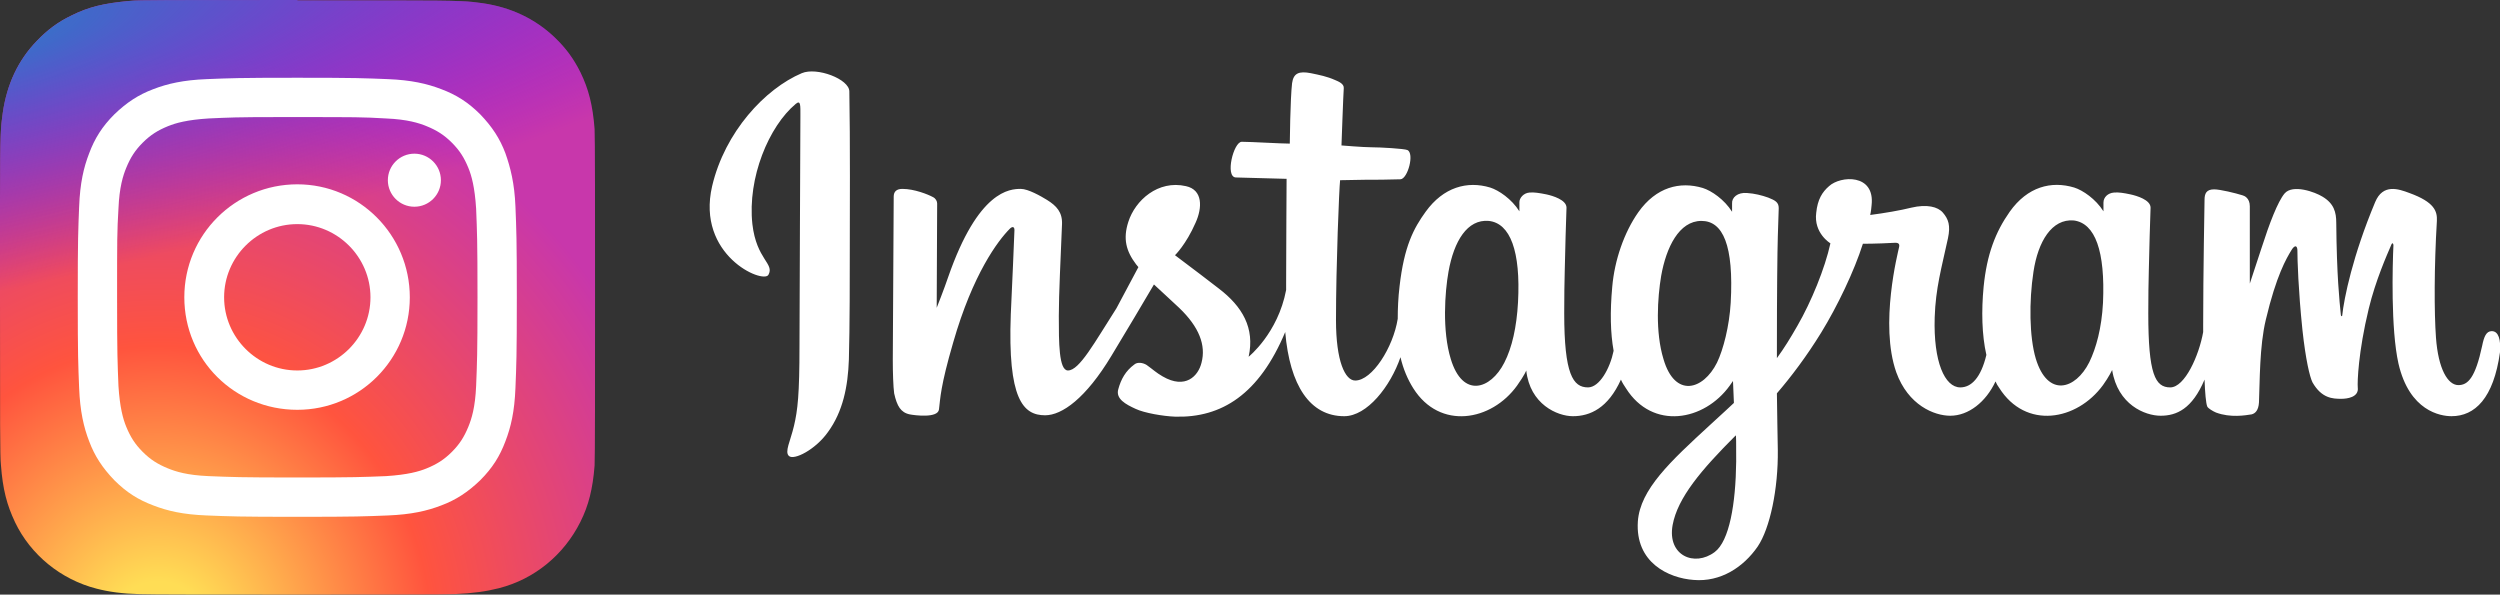
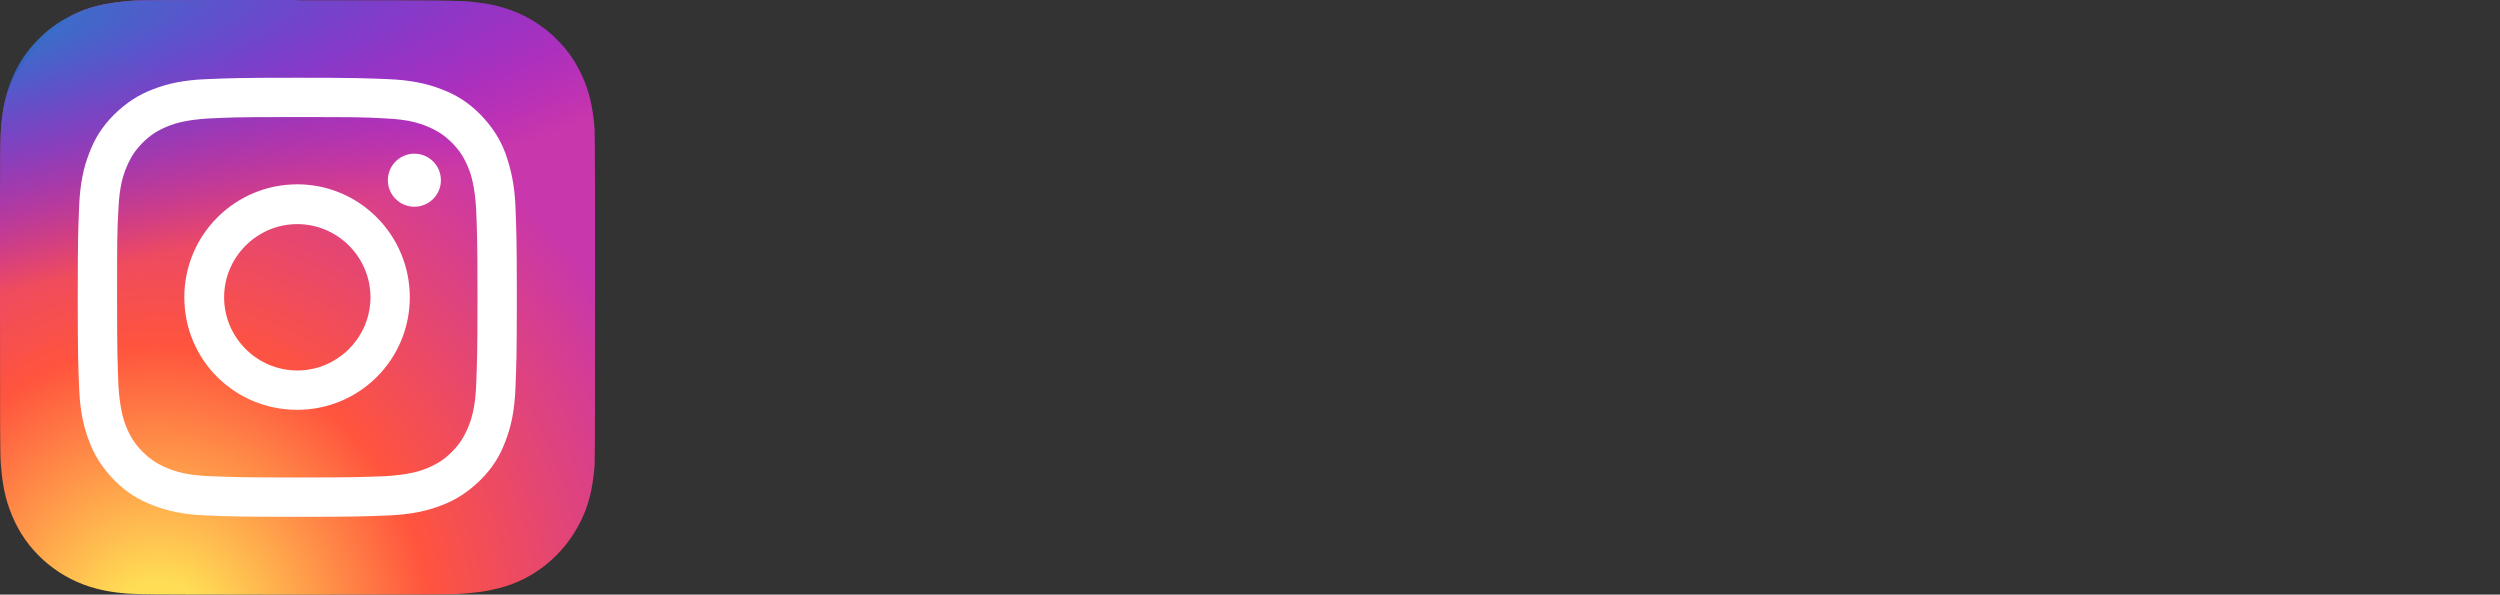
<svg xmlns="http://www.w3.org/2000/svg" version="1.1" id="Calque_1" x="0px" y="0px" viewBox="0 0 546.6 130" style="enable-background:new 0 0 546.6 130;" xml:space="preserve">
  <rect x="0" y="0" width="546.6" height="130" fill="#333333" stroke="none" />
  <style type="text/css">
	.st0{fill:#FFFFFF;}
	.st1{fill:url(#SVGID_1_);}
	.st2{fill:url(#SVGID_00000011744019005785323490000014317752129770105472_);}
</style>
-   <path class="st0" d="M175.3,16c-8,3.4-16.8,12.8-19.6,24.7c-3.5,15.1,11.1,21.4,12.3,19.4c1.4-2.5-2.6-3.3-3.5-11.1  c-1.1-10.1,3.6-21.4,9.5-26.3c1.1-0.9,1,0.4,1,2.7c0,4.2-0.2,42.3-0.2,50.2c0,10.7-0.4,14.1-1.2,17.5c-0.8,3.4-2.1,5.7-1.1,6.6  c1.1,1,5.8-1.4,8.5-5.2c3.3-4.5,4.4-10,4.6-15.9c0.2-7.1,0.2-18.5,0.2-24.9c0-5.9,0.1-23.3-0.1-33.7C185.7,17.3,178.6,14.6,175.3,16   M459.8,66.2c-0.3,5.6-1.5,9.9-3,13c-3,6-9.1,7.8-11.7-0.8c-1.4-4.7-1.5-12.5-0.5-19c1-6.6,4-11.6,8.8-11.2  C458.1,48.8,460.3,54.9,459.8,66.2L459.8,66.2z M379.6,100.9c-0.1,9.3-1.5,17.4-4.7,19.8c-4.4,3.3-10.4,0.8-9.2-5.9  c1.1-6,6.3-12.1,13.8-19.6C379.6,95.1,379.6,96.8,379.6,100.9L379.6,100.9z M378.4,66.2c-0.3,5.1-1.6,10.2-3,13.1  c-3,6-9.2,7.8-11.7-0.8c-1.8-5.9-1.3-13.4-0.5-18.2c1.1-6.2,3.9-12,8.8-12C376.7,48.3,379.1,53.6,378.4,66.2L378.4,66.2z   M331.9,66.1c-0.3,5.4-1.3,9.9-3,13.2c-3,5.9-9.1,7.8-11.7-0.8c-1.9-6.2-1.3-14.6-0.5-19.1c1.2-6.7,4.1-11.5,8.8-11.1  C330.2,48.8,332.5,54.9,331.9,66.1L331.9,66.1z M544.8,72.4c-1.2,0-1.7,1.2-2.1,3.2c-1.5,7-3.1,8.6-5.2,8.6c-2.3,0-4.4-3.5-4.9-10.4  c-0.4-5.5-0.4-15.5,0.2-25.5c0.1-2.1-0.5-4.1-6-6.1c-2.4-0.9-5.8-2.1-7.5,2c-4.9,11.7-6.8,21-7.2,24.8c0,0.2-0.3,0.2-0.3-0.2  c-0.3-3-0.9-8.5-1-20.1c0-2.3-0.5-4.2-3-5.7c-1.6-1-6.5-2.8-8.3-0.7c-1.5,1.8-3.3,6.5-5.1,12.1c-1.5,4.5-2.5,7.6-2.5,7.6  s0-12.3,0-16.9c0-1.8-1.2-2.3-1.6-2.4c-1.6-0.5-4.9-1.3-6.2-1.3c-1.7,0-2.1,0.9-2.1,2.3c0,0.2-0.3,16.2-0.3,27.3c0,0.5,0,1,0,1.6  c-0.9,5.1-4,12.1-7.2,12.1c-3.3,0-4.8-2.9-4.8-16.2c0-7.8,0.2-11.1,0.3-16.8c0.1-3.2,0.2-5.7,0.2-6.3c0-1.7-3-2.6-4.4-2.9  c-1.4-0.3-2.6-0.5-3.6-0.4c-1.3,0.1-2.3,1-2.3,2.2c0,0.6,0,1.9,0,1.9c-1.7-2.7-4.5-4.6-6.4-5.2c-5-1.5-10.2-0.2-14.1,5.3  c-3.1,4.4-5,9.3-5.7,16.4c-0.5,5.2-0.4,10.5,0.6,14.9c-1.2,5-3.3,7.1-5.7,7.1c-3.4,0-5.9-5.6-5.6-15.3c0.2-6.4,1.5-10.8,2.9-17.3  c0.6-2.8,0.1-4.2-1.1-5.6c-1.1-1.3-3.5-1.9-6.9-1.1c-2.4,0.6-5.9,1.2-9,1.6c0,0,0.2-0.8,0.3-2.1c0.8-7-6.8-6.5-9.3-4.2  c-1.5,1.3-2.5,2.9-2.8,5.8c-0.6,4.5,3.1,6.7,3.1,6.7c-1.2,5.5-4.2,12.8-7.2,18c-1.6,2.8-2.9,4.9-4.5,7.1c0-0.8,0-1.6,0-2.5  c0-11.6,0.1-20.8,0.2-24.1c0.1-3.2,0.2-5.7,0.2-6.2c0-1.3-0.8-1.7-2.3-2.3c-1.4-0.5-3-0.9-4.6-1c-2.1-0.2-3.4,1-3.3,2.3  c0,0.2,0,1.8,0,1.8c-1.7-2.7-4.5-4.6-6.4-5.2c-5-1.5-10.2-0.2-14.1,5.3c-3.1,4.4-5.2,10.5-5.7,16.3c-0.5,5.5-0.4,10.1,0.3,14  c-0.8,3.9-3.1,8-5.6,8c-3.3,0-5.2-2.9-5.2-16.2c0-7.8,0.2-11.1,0.3-16.8c0.1-3.2,0.2-5.7,0.2-6.3c0-1.7-3-2.6-4.4-2.9  c-1.5-0.3-2.7-0.5-3.7-0.4c-1.3,0.1-2.2,1.2-2.2,2.1v2c-1.7-2.7-4.5-4.6-6.4-5.2c-5-1.5-10.2-0.1-14.1,5.3  c-2.6,3.6-4.7,7.5-5.7,16.3c-0.3,2.5-0.4,4.9-0.4,7.1c-1,6.3-5.6,13.5-9.3,13.5c-2.2,0-4.2-4.2-4.2-13.2c0-12,0.7-29,0.9-30.6  c0,0,4.7-0.1,5.6-0.1c2.3,0,4.5,0,7.6-0.1c1.6-0.1,3.1-5.7,1.5-6.4c-0.7-0.3-5.9-0.6-7.9-0.6c-1.7,0-6.5-0.4-6.5-0.4  s0.4-11.3,0.5-12.5c0.1-1-1.2-1.5-1.9-1.8c-1.8-0.8-3.4-1.1-5.3-1.5c-2.6-0.5-3.8,0-4.1,2.2c-0.4,3.4-0.5,13.2-0.5,13.2  c-1.9,0-8.5-0.4-10.5-0.4c-1.8,0-3.7,7.7-1.3,7.8c2.9,0.1,7.8,0.2,11.1,0.3c0,0-0.1,17.3-0.1,22.7c0,0.6,0,1.1,0,1.6  c-1.8,9.5-8.2,14.6-8.2,14.6c1.4-6.3-1.4-11-6.5-14.9c-1.9-1.5-5.5-4.2-9.6-7.3c0,0,2.4-2.3,4.5-7.1c1.5-3.3,1.6-7.2-2.1-8  c-6.1-1.4-11.1,3.1-12.6,7.8c-1.2,3.7-0.5,6.4,1.7,9.3c0.2,0.2,0.3,0.4,0.5,0.6c-1.4,2.6-3.3,6.2-4.8,9C239.3,74.9,236,81,233.5,81  c-2,0-2-6.1-2-11.9c0-5,0.4-12.4,0.7-20.1c0.1-2.6-1.2-4-3.3-5.3c-1.3-0.8-4.1-2.4-5.7-2.4c-2.4,0-9.3,0.3-15.9,19.3  c-0.8,2.4-2.5,6.7-2.5,6.7l0.1-22.8c0-0.5-0.3-1.1-0.9-1.4c-1.1-0.6-4.1-1.8-6.7-1.8c-1.3,0-1.9,0.6-1.9,1.7l-0.2,35.7  c0,2.7,0.1,5.9,0.3,7.3c0.3,1.4,0.7,2.5,1.2,3.2c0.5,0.7,1.2,1.2,2.2,1.4c1,0.2,6.2,0.9,6.4-1.1c0.3-2.4,0.3-5,3.1-14.6  c4.3-15,9.8-22.3,12.4-24.9c0.5-0.5,1-0.5,1,0.3c-0.1,3.3-0.5,11.5-0.8,18.4c-0.7,18.6,2.7,22.1,7.5,22.1c3.7,0,8.9-3.7,14.5-13  c3.5-5.8,6.9-11.5,9.3-15.6c1.7,1.6,3.6,3.3,5.5,5.1c4.4,4.2,5.9,8.2,4.9,12c-0.7,2.9-3.5,5.9-8.5,3c-1.4-0.8-2.1-1.5-3.5-2.5  c-0.8-0.5-2-0.7-2.7-0.1c-1.9,1.4-2.9,3.2-3.5,5.4c-0.6,2.1,1.6,3.3,3.8,4.3c1.9,0.9,6,1.6,8.6,1.7c10.2,0.3,18.4-4.9,24.1-18.5  c1,11.7,5.4,18.4,12.9,18.4c5,0,10.1-6.5,12.3-12.9c0.6,2.6,1.6,4.9,2.8,6.8c5.8,9.2,17.1,7.2,22.7-0.6c1.7-2.4,2-3.3,2-3.3  c0.8,7.4,6.8,10,10.2,10c3.8,0,7.7-1.8,10.5-8c0.3,0.7,0.7,1.3,1.1,1.9c5.8,9.2,17.1,7.2,22.7-0.6c0.3-0.4,0.5-0.7,0.7-1l0.2,4.8  c0,0-3.2,3-5.2,4.8c-8.7,8-15.3,14.1-15.8,21.1c-0.6,9,6.7,12.4,12.2,12.8c5.9,0.5,10.9-2.8,14-7.3c2.7-4,4.5-12.6,4.4-21.1  c-0.1-3.4-0.1-7.7-0.2-12.4c3.1-3.6,6.5-8.1,9.7-13.3c3.5-5.7,7.2-13.4,9.1-19.4c0,0,3.2,0,6.7-0.2c1.1-0.1,1.4,0.2,1.2,1  c-0.2,1-4.3,16.8-0.6,27.3c2.6,7.2,8.3,9.5,11.8,9.5c4,0,7.8-3,9.9-7.5c0.2,0.5,0.5,1,0.8,1.4c5.8,9.2,17,7.2,22.7-0.6  c1.3-1.8,2-3.3,2-3.3c1.2,7.6,7.2,10,10.6,10c3.5,0,6.9-1.5,9.6-7.9c0.1,2.8,0.3,5.2,0.6,5.9c0.2,0.4,1.2,1,1.9,1.3  c3.2,1.2,6.5,0.6,7.8,0.4c0.8-0.2,1.5-0.9,1.6-2.6c0.2-4.6,0.1-12.3,1.5-18.1c2.3-9.7,4.5-13.4,5.6-15.2c0.6-1,1.2-1.2,1.3-0.1  c0,2.2,0.2,8.8,1.1,17.5c0.7,6.5,1.6,10.3,2.2,11.5c2,3.5,4.4,3.6,6.3,3.6c1.2,0,3.9-0.3,3.6-2.5c-0.1-1.1,0.1-7.7,2.4-17.2  c1.5-6.2,4-11.8,4.9-13.9c0.3-0.8,0.5-0.2,0.5,0c-0.2,4.3-0.6,18.3,1.1,25.9c2.4,10.4,9.2,11.5,11.6,11.5c5.1,0,9.2-3.9,10.6-14  C546.8,74.3,546.3,72.4,544.8,72.4" />
  <g>
    <radialGradient id="SVGID_1_" cx="-1220.747" cy="-385.618" r="65" gradientTransform="matrix(0 -1.982 -1.844 0 -676.504 -2279.495)" gradientUnits="userSpaceOnUse">
      <stop offset="0" style="stop-color:#FFDD55" />
      <stop offset="0.1" style="stop-color:#FFDD55" />
      <stop offset="0.5" style="stop-color:#FF543E" />
      <stop offset="1" style="stop-color:#C837AB" />
    </radialGradient>
-     <path class="st1" d="M65,0C37.9,0,30,0,28.4,0.2c-5.6,0.5-9,1.3-12.8,3.2c-2.9,1.4-5.2,3.1-7.5,5.5C4,13.1,1.5,18.4,0.6,24.7   C0.2,27.7,0,28.3,0,43.8C0,49,0,55.8,0,65c0,27.1,0,35,0.2,36.6c0.4,5.4,1.3,8.8,3.1,12.6c3.4,7.1,10,12.5,17.8,14.5   c2.7,0.7,5.6,1.1,9.4,1.2c1.6,0.1,18,0.1,34.4,0.1s32.8,0,34.4-0.1c4.4-0.2,7-0.6,9.8-1.3c7.8-2,14.2-7.3,17.8-14.5   c1.8-3.6,2.7-7.2,3.1-12.3c0.1-1.1,0.1-19,0.1-36.8c0-17.8,0-35.7-0.1-36.8c-0.4-5.2-1.3-8.7-3.1-12.4c-1.5-3-3.2-5.3-5.6-7.6   c-4.3-4.1-9.6-6.6-15.8-7.5c-3-0.4-3.6-0.6-19.2-0.6H65z" />
+     <path class="st1" d="M65,0C37.9,0,30,0,28.4,0.2c-5.6,0.5-9,1.3-12.8,3.2C4,13.1,1.5,18.4,0.6,24.7   C0.2,27.7,0,28.3,0,43.8C0,49,0,55.8,0,65c0,27.1,0,35,0.2,36.6c0.4,5.4,1.3,8.8,3.1,12.6c3.4,7.1,10,12.5,17.8,14.5   c2.7,0.7,5.6,1.1,9.4,1.2c1.6,0.1,18,0.1,34.4,0.1s32.8,0,34.4-0.1c4.4-0.2,7-0.6,9.8-1.3c7.8-2,14.2-7.3,17.8-14.5   c1.8-3.6,2.7-7.2,3.1-12.3c0.1-1.1,0.1-19,0.1-36.8c0-17.8,0-35.7-0.1-36.8c-0.4-5.2-1.3-8.7-3.1-12.4c-1.5-3-3.2-5.3-5.6-7.6   c-4.3-4.1-9.6-6.6-15.8-7.5c-3-0.4-3.6-0.6-19.2-0.6H65z" />
    <radialGradient id="SVGID_00000015320432680890895920000017508624055626452922_" cx="104.257" cy="518.372" r="65" gradientTransform="matrix(0.174 0.869 3.582 -0.717 -1896.618 290.56)" gradientUnits="userSpaceOnUse">
      <stop offset="0" style="stop-color:#3771C8" />
      <stop offset="0.128" style="stop-color:#3771C8" />
      <stop offset="1" style="stop-color:#6600FF;stop-opacity:0" />
    </radialGradient>
    <path style="fill:url(#SVGID_00000015320432680890895920000017508624055626452922_);" d="M65,0C37.9,0,30,0,28.4,0.2   c-5.6,0.5-9,1.3-12.8,3.2c-2.9,1.4-5.2,3.1-7.5,5.5C4,13.1,1.5,18.4,0.6,24.7C0.2,27.7,0,28.3,0,43.8C0,49,0,55.8,0,65   c0,27.1,0,35,0.2,36.6c0.4,5.4,1.3,8.8,3.1,12.6c3.4,7.1,10,12.5,17.8,14.5c2.7,0.7,5.6,1.1,9.4,1.2c1.6,0.1,18,0.1,34.4,0.1   s32.8,0,34.4-0.1c4.4-0.2,7-0.6,9.8-1.3c7.8-2,14.2-7.3,17.8-14.5c1.8-3.6,2.7-7.2,3.1-12.3c0.1-1.1,0.1-19,0.1-36.8   c0-17.8,0-35.7-0.1-36.8c-0.4-5.2-1.3-8.7-3.1-12.4c-1.5-3-3.2-5.3-5.6-7.6c-4.3-4.1-9.6-6.6-15.8-7.5c-3-0.4-3.6-0.6-19.2-0.6H65z   " />
    <path class="st0" d="M65,17c-13,0-14.7,0.1-19.8,0.3c-5.1,0.2-8.6,1-11.7,2.2c-3.2,1.2-5.8,2.9-8.5,5.5c-2.7,2.7-4.3,5.3-5.5,8.5   c-1.2,3.1-2,6.5-2.2,11.7C17.1,50.3,17,52,17,65s0.1,14.7,0.3,19.8c0.2,5.1,1,8.6,2.2,11.7c1.2,3.2,2.9,5.8,5.5,8.5   c2.7,2.7,5.3,4.3,8.5,5.5c3.1,1.2,6.5,2,11.7,2.2c5.1,0.2,6.8,0.3,19.8,0.3c13,0,14.7-0.1,19.8-0.3c5.1-0.2,8.6-1,11.7-2.2   c3.2-1.2,5.8-2.9,8.5-5.5c2.7-2.7,4.3-5.3,5.5-8.5c1.2-3.1,2-6.5,2.2-11.7c0.2-5.1,0.3-6.8,0.3-19.8s-0.1-14.7-0.3-19.8   c-0.2-5.1-1.1-8.6-2.2-11.7c-1.2-3.2-2.9-5.8-5.5-8.5c-2.7-2.7-5.3-4.3-8.5-5.5c-3.1-1.2-6.6-2-11.7-2.2C79.7,17.1,78,17,65,17   L65,17z M60.7,25.6c1.3,0,2.7,0,4.3,0c12.8,0,14.3,0,19.4,0.3c4.7,0.2,7.2,1,8.9,1.7c2.2,0.9,3.8,1.9,5.5,3.6   c1.7,1.7,2.7,3.3,3.6,5.5c0.7,1.7,1.4,4.2,1.7,8.9c0.2,5.1,0.3,6.6,0.3,19.4s-0.1,14.3-0.3,19.4c-0.2,4.7-1,7.2-1.7,8.9   c-0.9,2.2-1.9,3.8-3.6,5.5c-1.7,1.7-3.3,2.7-5.5,3.6c-1.7,0.7-4.2,1.4-8.9,1.7c-5.1,0.2-6.6,0.3-19.4,0.3   c-12.8,0-14.3-0.1-19.4-0.3c-4.7-0.2-7.2-1-8.9-1.7c-2.2-0.9-3.8-1.9-5.5-3.6c-1.7-1.7-2.7-3.3-3.6-5.5c-0.7-1.7-1.4-4.2-1.7-8.9   c-0.2-5.1-0.3-6.6-0.3-19.4s0-14.3,0.3-19.4c0.2-4.7,1-7.2,1.7-8.9c0.9-2.2,1.9-3.8,3.6-5.5s3.3-2.7,5.5-3.6   c1.7-0.7,4.2-1.4,8.9-1.7C50,25.7,51.8,25.6,60.7,25.6L60.7,25.6z M90.6,33.6c-3.2,0-5.8,2.6-5.8,5.8c0,3.2,2.6,5.8,5.8,5.8   s5.8-2.6,5.8-5.8S93.8,33.6,90.6,33.6L90.6,33.6z M65,40.3c-13.6,0-24.7,11-24.7,24.7s11,24.6,24.7,24.6c13.6,0,24.6-11,24.6-24.6   S78.6,40.3,65,40.3L65,40.3z M65,49c8.8,0,16,7.2,16,16c0,8.8-7.2,16-16,16c-8.8,0-16-7.2-16-16C49,56.2,56.2,49,65,49z" />
  </g>
</svg>